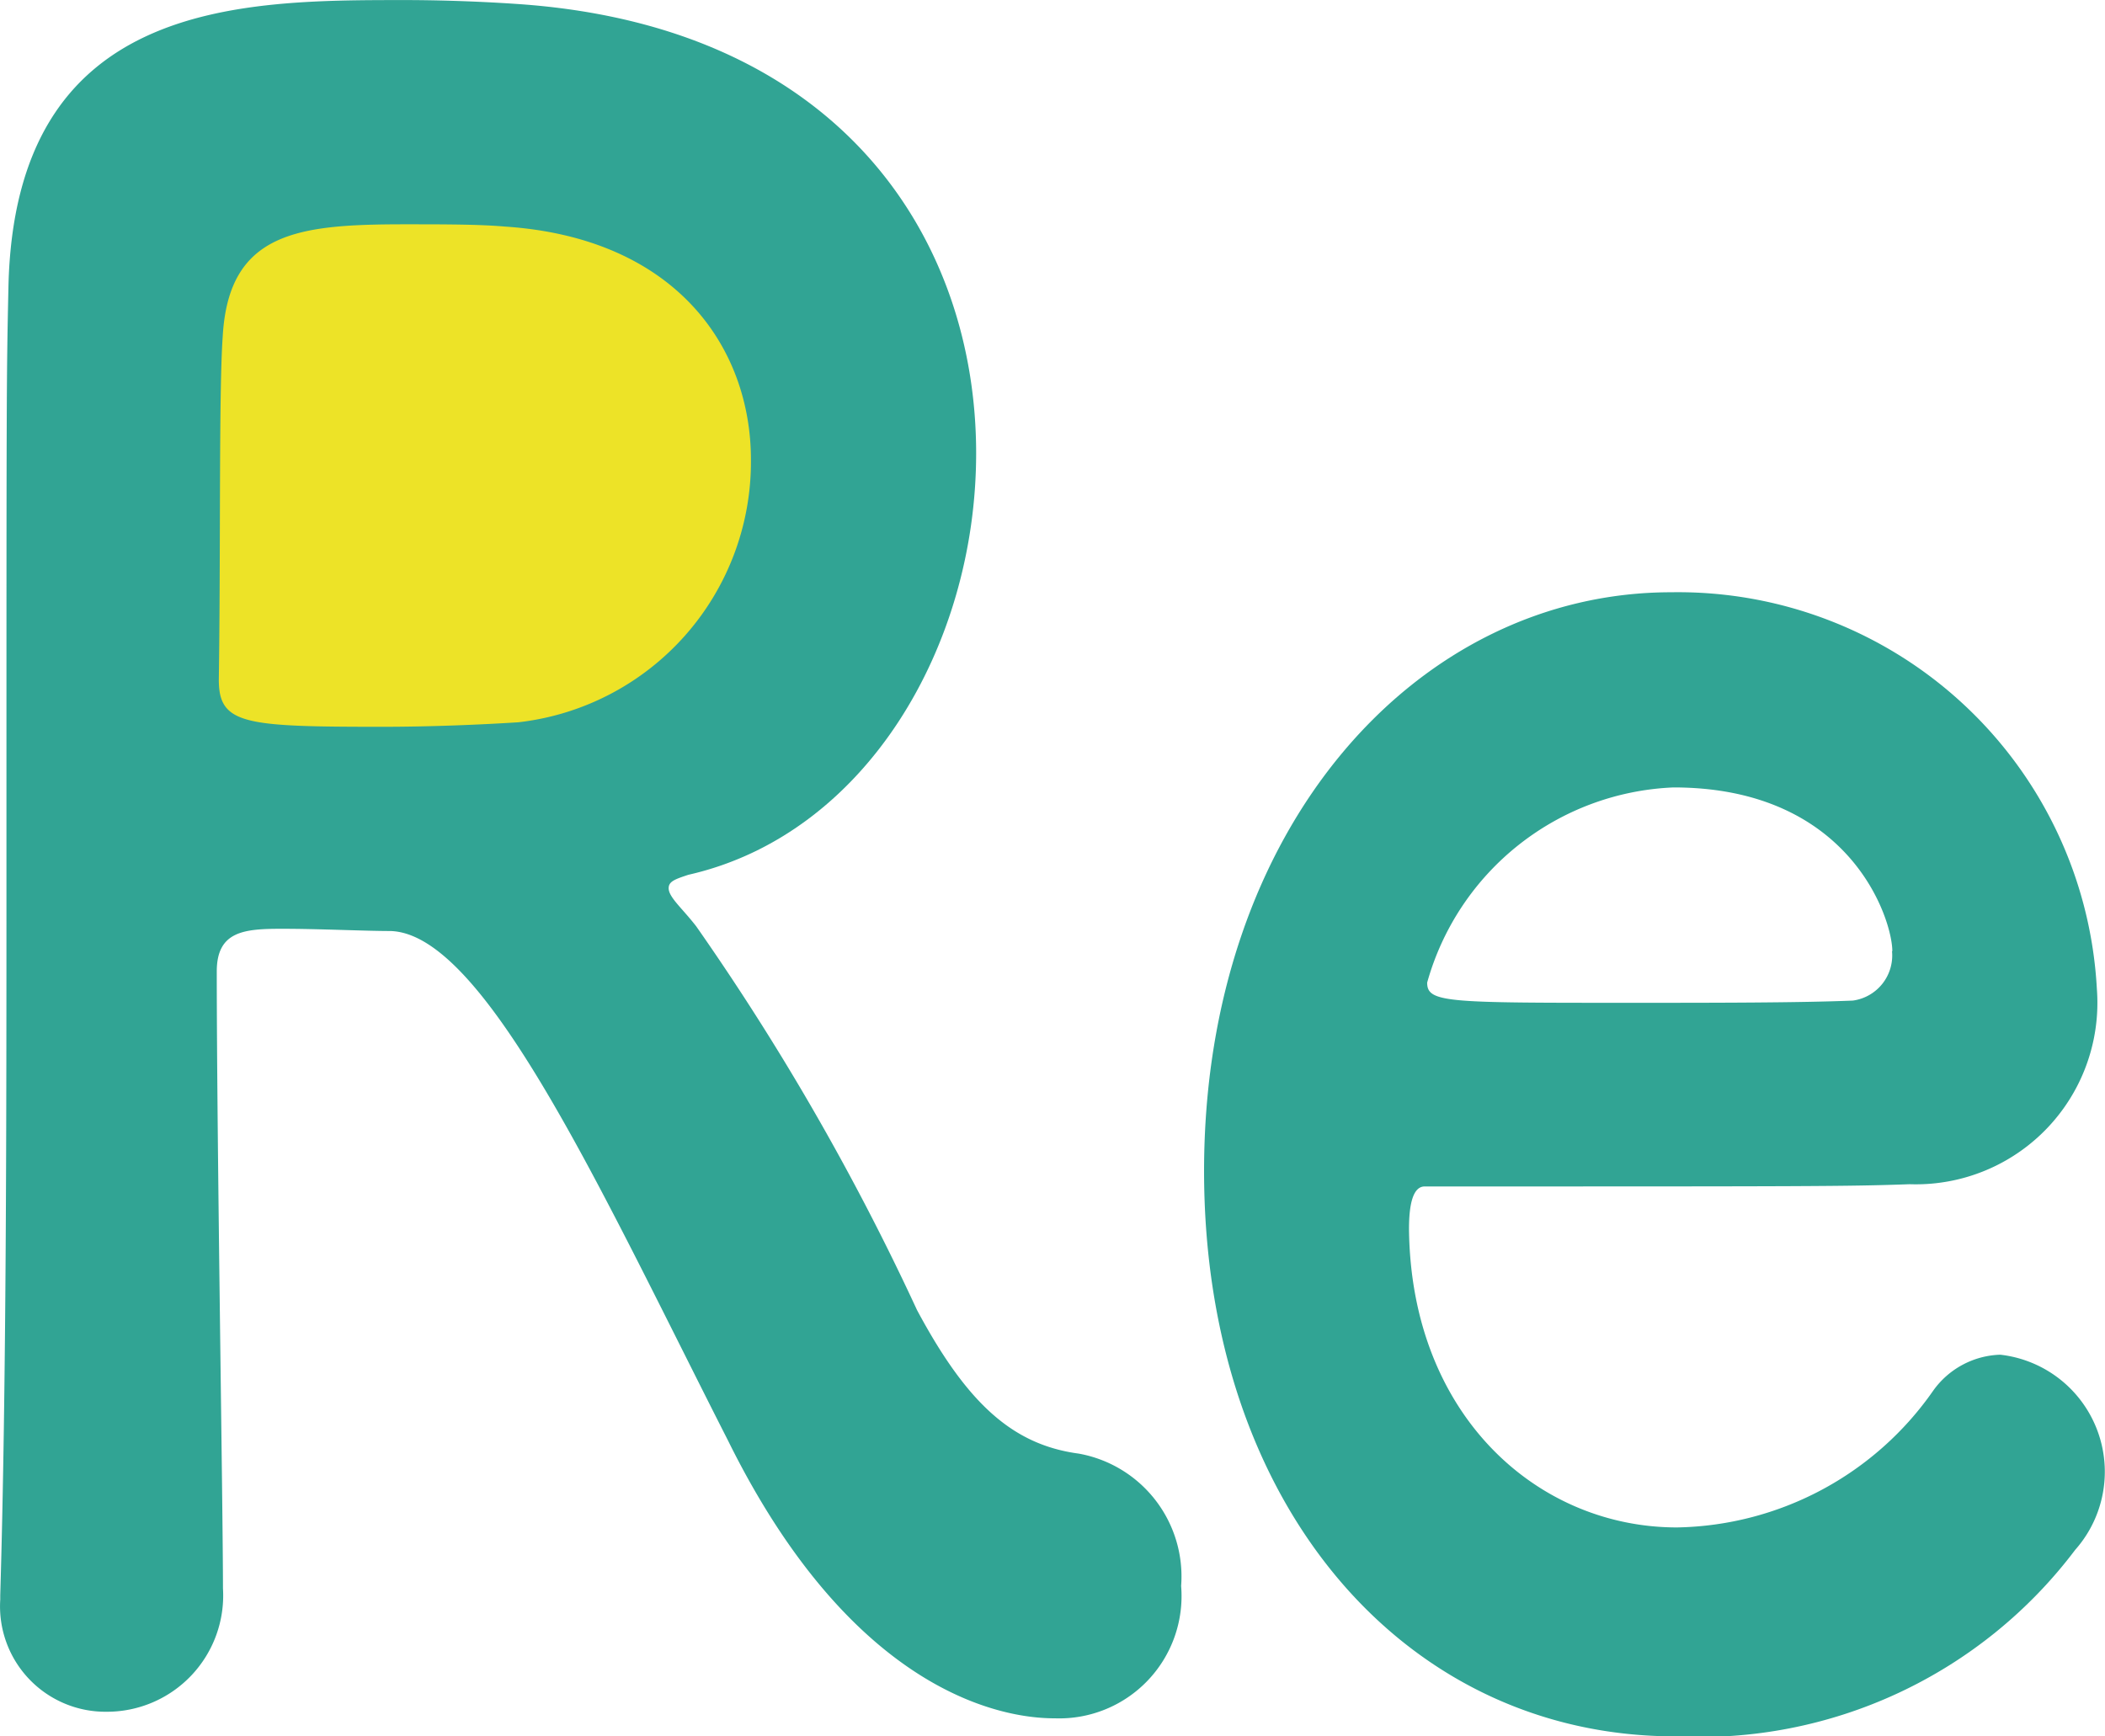
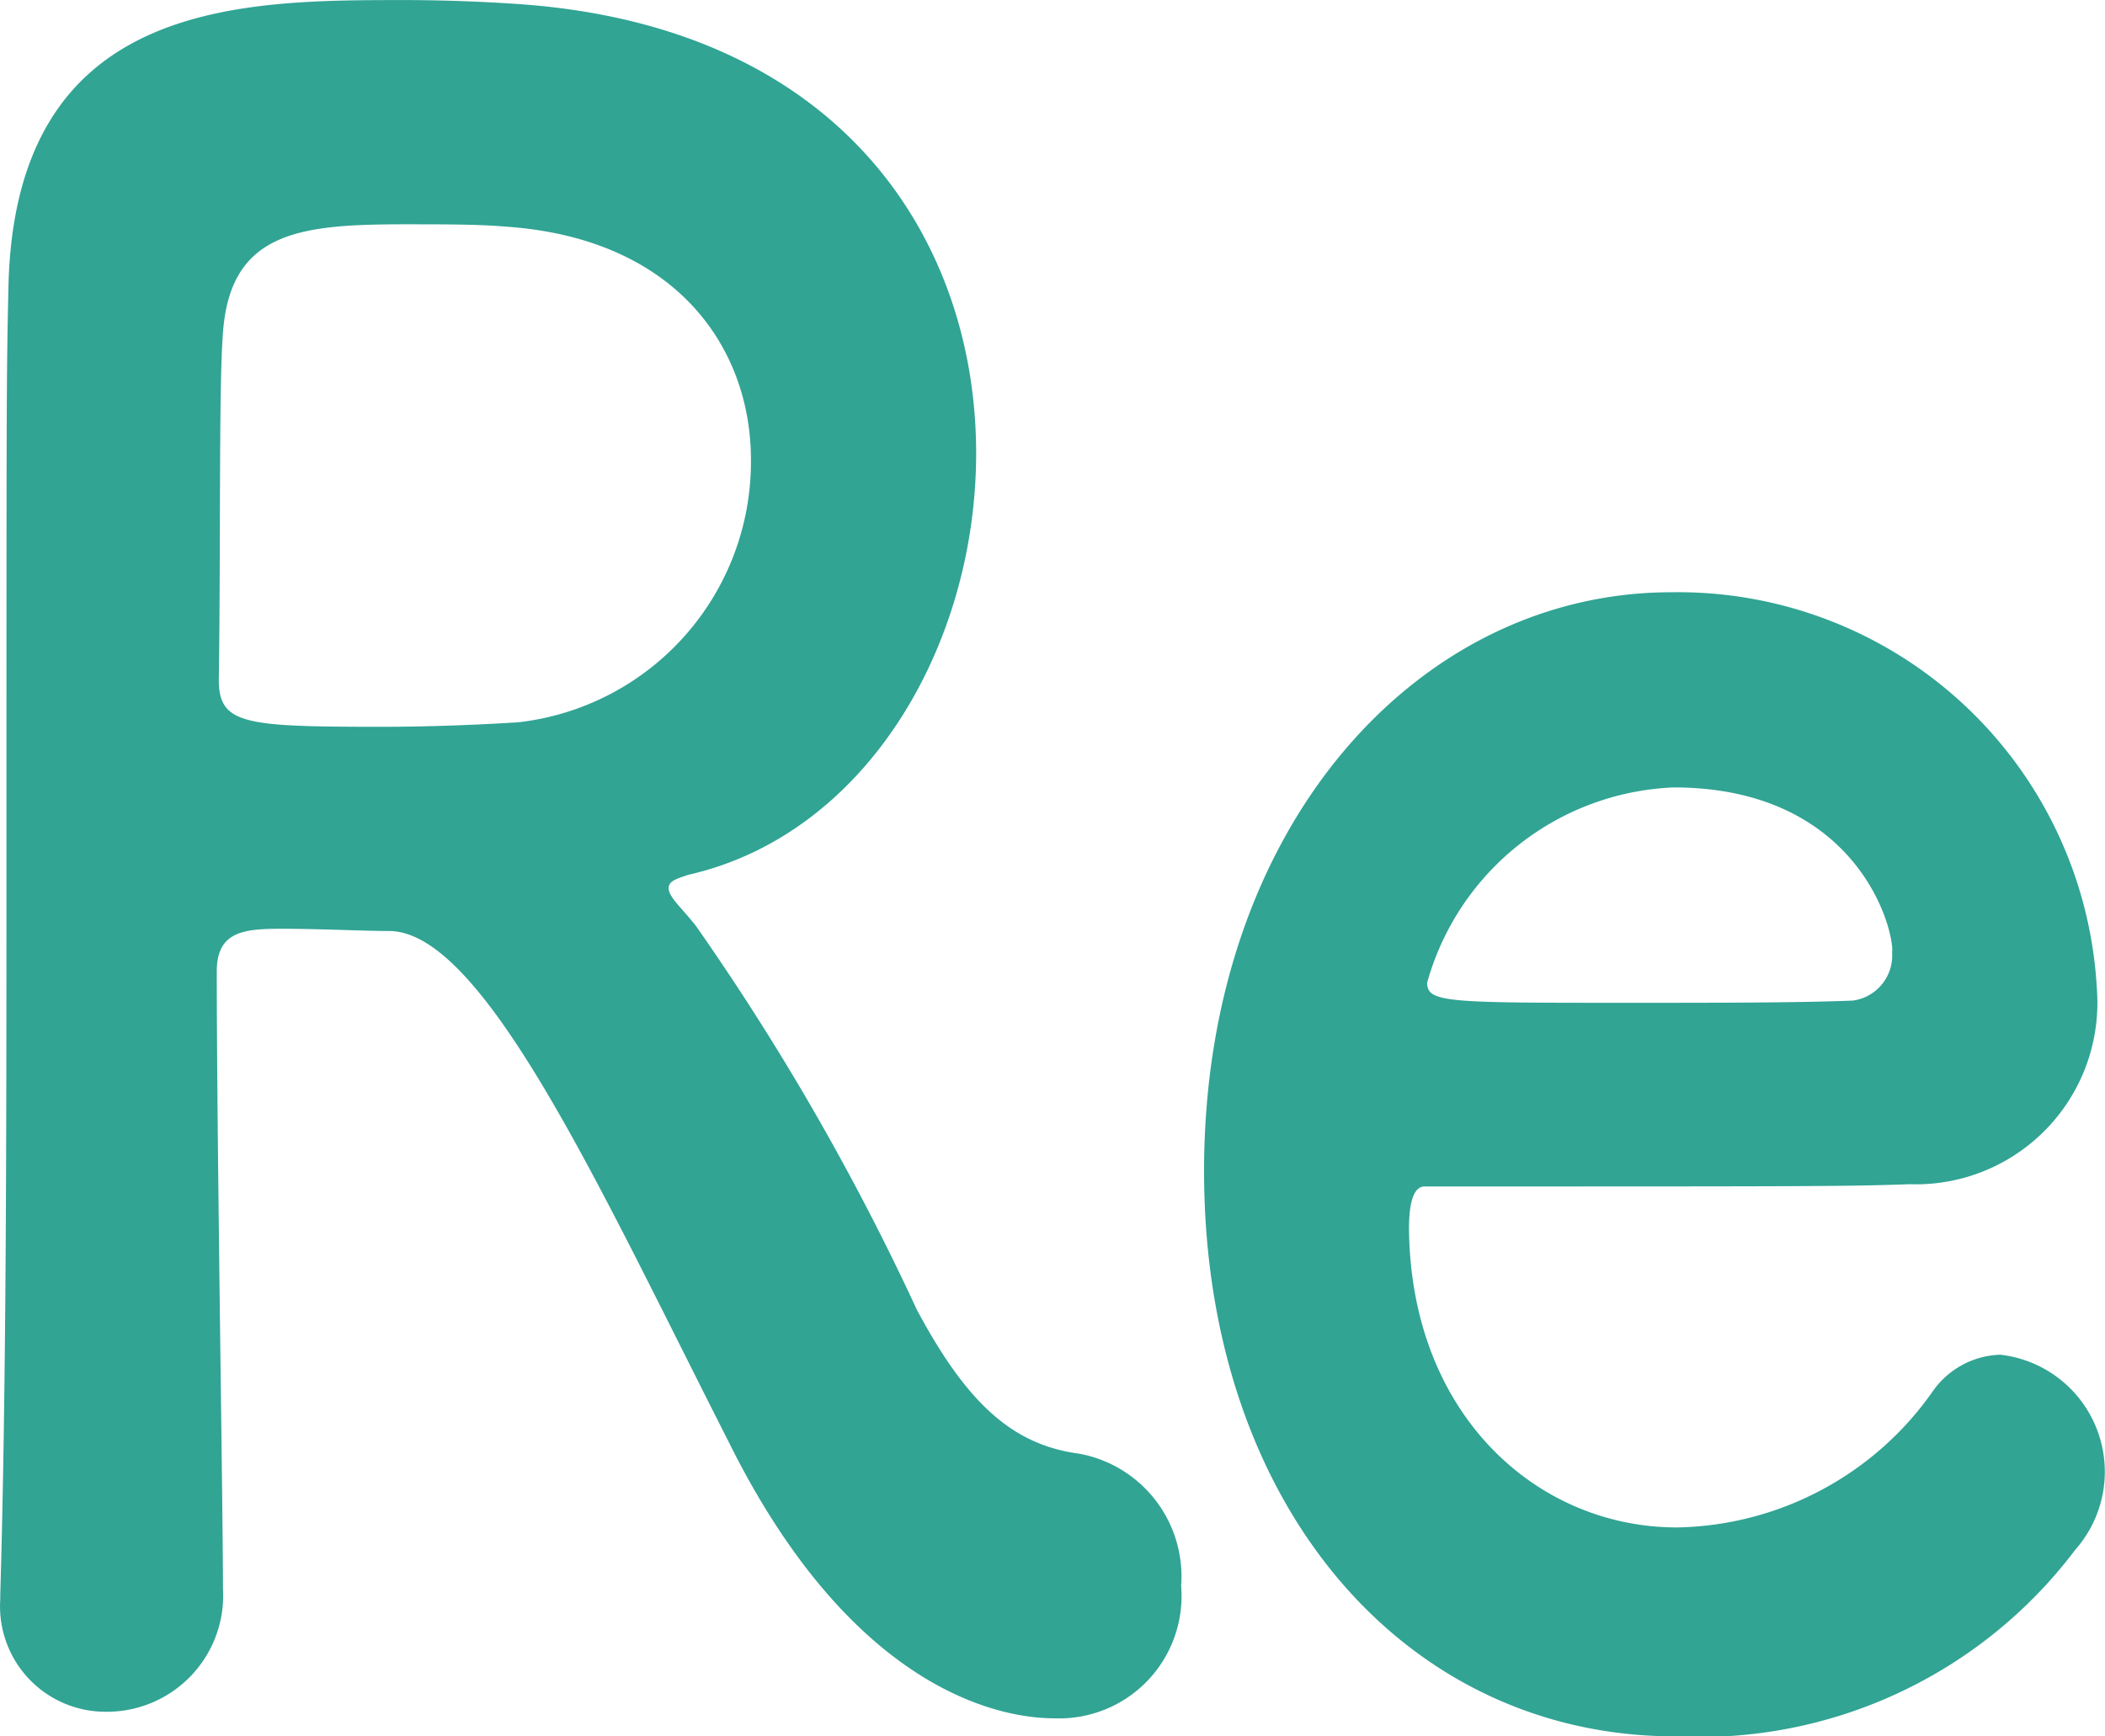
<svg xmlns="http://www.w3.org/2000/svg" height="28.007" viewBox="0 0 33.949 28.007" width="33.949">
-   <circle cx="7.28" cy="7.504" fill="#ede327" r="6.5" />
  <g fill="#31a494">
    <path d="m1582.852 206.139c-.413 0-1.144-.036-1.749-.036s-1.049.036-1.049.688c0 2.714.1 8.648.1 9.951a1.875 1.875 0 0 1 -1.876 1.99 1.7 1.7 0 0 1 -1.716-1.809v-.073c.1-3.365.1-7.671.1-11.651 0-7.816 0-7.961.032-9.444.1-4.632 3.719-4.632 6.389-4.632.731 0 1.462.036 1.939.072 5.149.4 7.279 3.836 7.279 7.237 0 3.112-1.78 6.151-4.641 6.8-.222.073-.318.109-.318.217 0 .145.222.326.445.615a40.363 40.363 0 0 1 3.56 6.188c.795 1.484 1.526 2.171 2.607 2.316a2.013 2.013 0 0 1 1.653 2.135 1.973 1.973 0 0 1 -2.034 2.135c-.509 0-3.115-.109-5.277-4.487-2.043-4.015-3.918-8.176-5.444-8.212zm5.817-7.6c0-1.809-1.208-3.582-3.974-3.763-.413-.036-.986-.036-1.589-.036-1.716 0-2.861.108-2.956 1.809-.063.868-.032 3.438-.063 5.536 0 .724.413.76 2.638.76.795 0 1.621-.036 2.194-.073a4.23 4.23 0 0 0 3.75-4.232z" transform="translate(-1576.558 -191.122)" />
-     <path d="m1651.005 241.712c-4.355 0-7.6-3.727-7.6-9.119 0-5.536 3.433-9.335 7.533-9.335a6.764 6.764 0 0 1 6.866 6.4 2.928 2.928 0 0 1 -3.02 3.148c-.985.036-1.653.036-7.82.036-.191 0-.254.29-.254.688.032 3 2.067 4.812 4.323 4.812a5.143 5.143 0 0 0 4.132-2.207 1.38 1.38 0 0 1 1.081-.579 1.9 1.9 0 0 1 1.208 3.148 7.583 7.583 0 0 1 -6.449 3.008zm3.5-12.665c0-.507-.668-2.641-3.529-2.641a4.309 4.309 0 0 0 -3.973 3.148c0 .326.318.326 3.274.326 1.3 0 2.734 0 3.592-.036a.734.734 0 0 0 .631-.797z" transform="translate(-1623.986 -213.705)" />
+     <path d="m1651.005 241.712c-4.355 0-7.6-3.727-7.6-9.119 0-5.536 3.433-9.335 7.533-9.335a6.764 6.764 0 0 1 6.866 6.4 2.928 2.928 0 0 1 -3.02 3.148c-.985.036-1.653.036-7.82.036-.191 0-.254.29-.254.688.032 3 2.067 4.812 4.323 4.812a5.143 5.143 0 0 0 4.132-2.207 1.38 1.38 0 0 1 1.081-.579 1.9 1.9 0 0 1 1.208 3.148 7.583 7.583 0 0 1 -6.449 3.008m3.5-12.665c0-.507-.668-2.641-3.529-2.641a4.309 4.309 0 0 0 -3.973 3.148c0 .326.318.326 3.274.326 1.3 0 2.734 0 3.592-.036a.734.734 0 0 0 .631-.797z" transform="translate(-1623.986 -213.705)" />
  </g>
</svg>